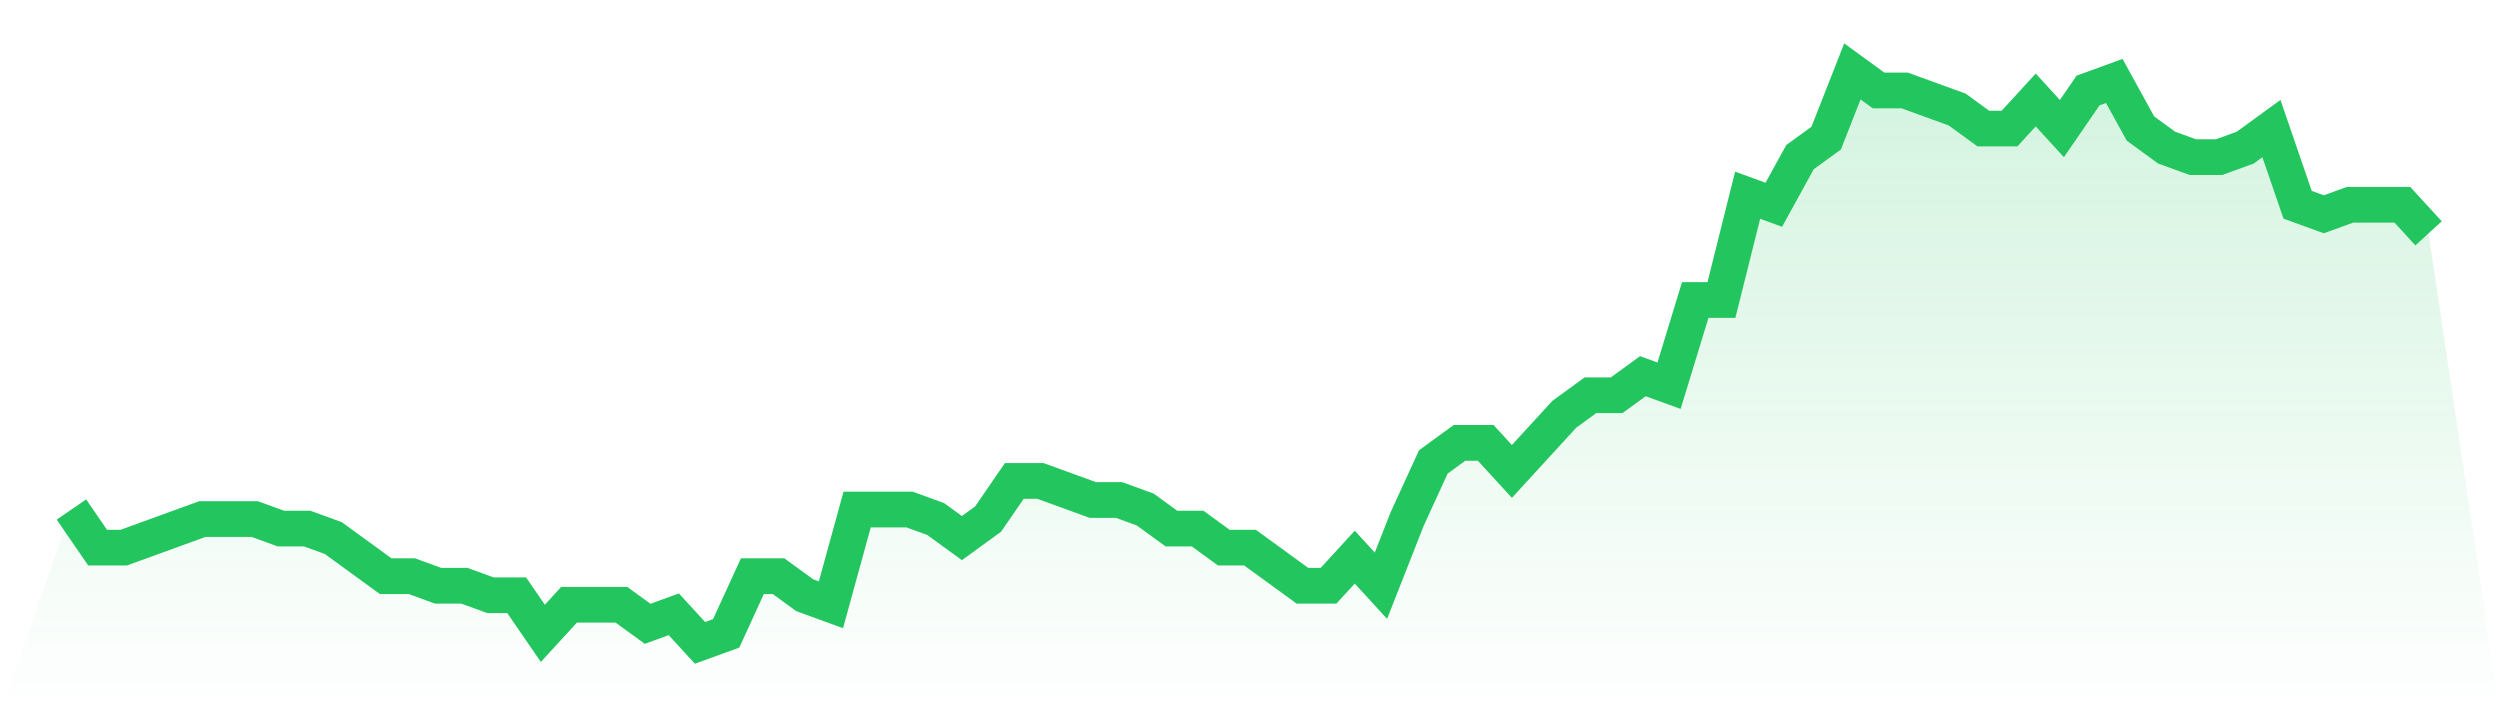
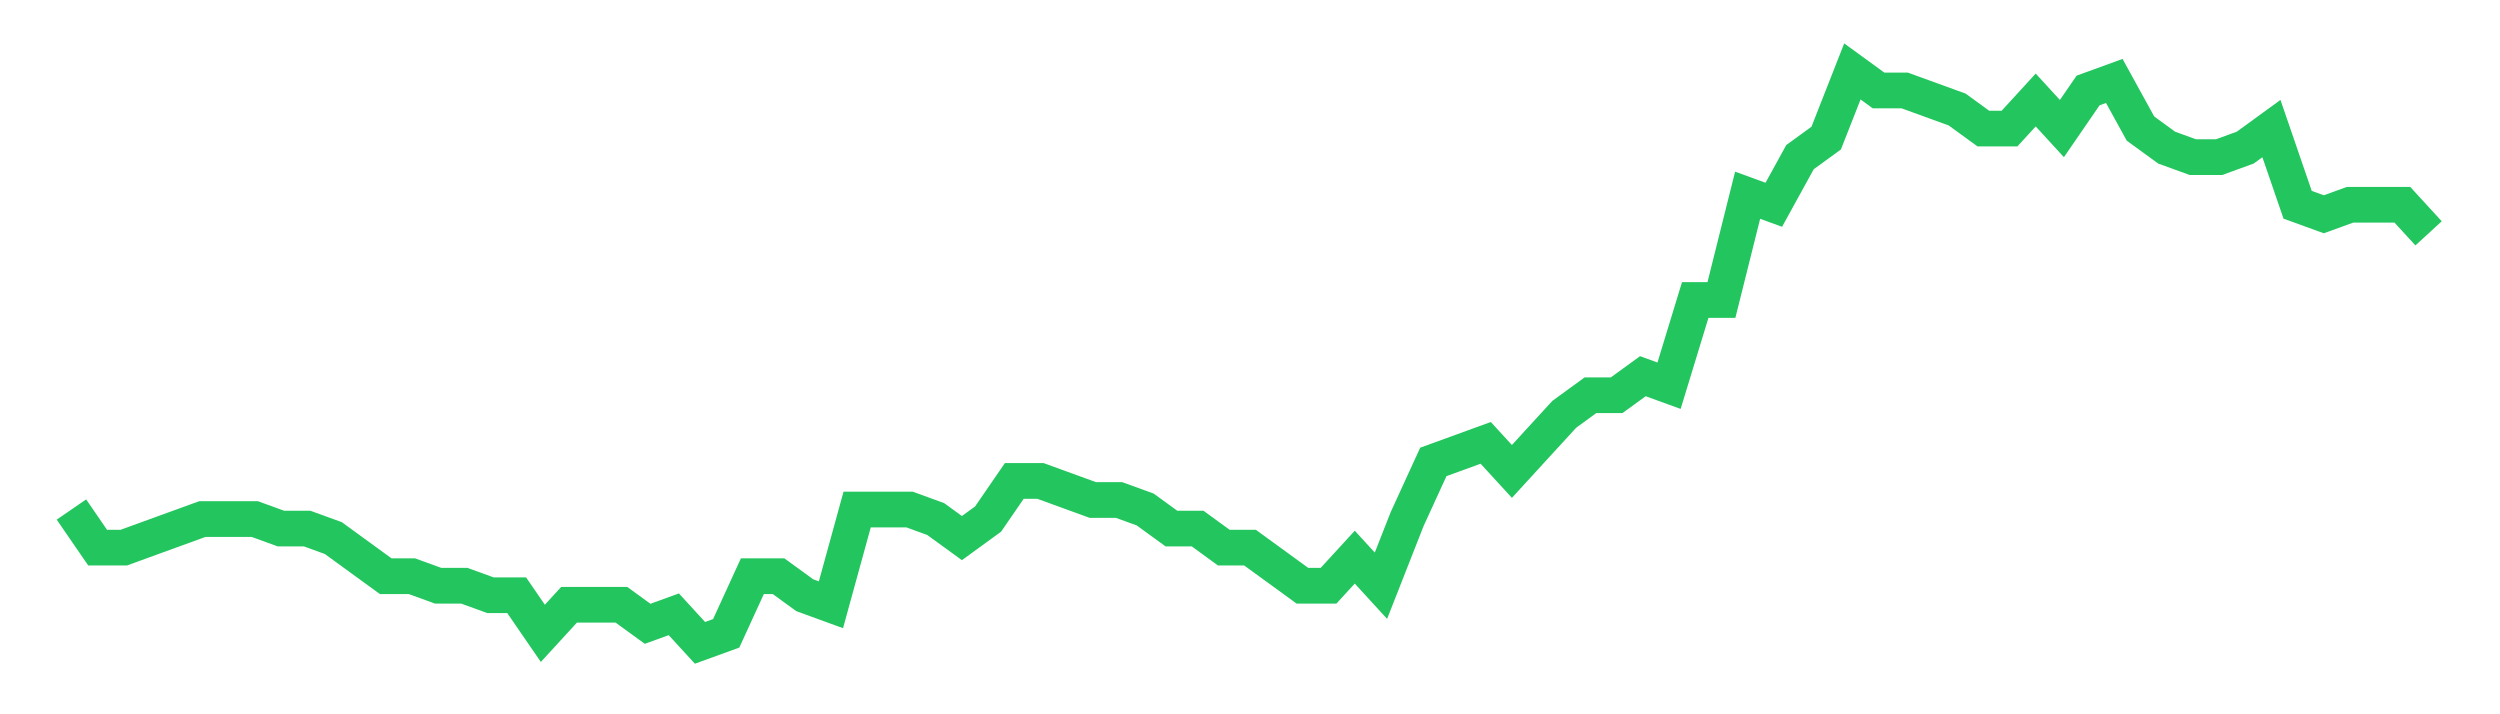
<svg xmlns="http://www.w3.org/2000/svg" viewBox="0 0 140 40">
  <defs>
    <linearGradient id="gradient" x1="0" x2="0" y1="0" y2="1">
      <stop offset="0%" stop-color="#22c55e" stop-opacity="0.2" />
      <stop offset="100%" stop-color="#22c55e" stop-opacity="0" />
    </linearGradient>
  </defs>
-   <path d="M4,28.533 L4,28.533 L5.467,30.667 L6.933,30.667 L8.4,30.133 L9.867,29.6 L11.333,29.067 L12.8,29.067 L14.267,29.067 L15.733,29.6 L17.2,29.6 L18.667,30.133 L20.133,31.2 L21.6,32.267 L23.067,32.267 L24.533,32.8 L26,32.8 L27.467,33.333 L28.933,33.333 L30.4,35.467 L31.867,33.867 L33.333,33.867 L34.8,33.867 L36.267,34.933 L37.733,34.4 L39.2,36 L40.667,35.467 L42.133,32.267 L43.6,32.267 L45.067,33.333 L46.533,33.867 L48,28.533 L49.467,28.533 L50.933,28.533 L52.4,29.067 L53.867,30.133 L55.333,29.067 L56.8,26.933 L58.267,26.933 L59.733,27.467 L61.2,28 L62.667,28 L64.133,28.533 L65.6,29.6 L67.067,29.6 L68.533,30.667 L70,30.667 L71.467,31.733 L72.933,32.8 L74.4,32.8 L75.867,31.2 L77.333,32.8 L78.8,29.067 L80.267,25.867 L81.733,24.8 L83.2,24.8 L84.667,26.4 L86.133,24.8 L87.6,23.2 L89.067,22.133 L90.533,22.133 L92,21.067 L93.467,21.6 L94.933,16.8 L96.4,16.8 L97.867,10.933 L99.333,11.467 L100.8,8.8 L102.267,7.733 L103.733,4 L105.2,5.067 L106.667,5.067 L108.133,5.6 L109.6,6.133 L111.067,7.2 L112.533,7.2 L114,5.6 L115.467,7.2 L116.933,5.067 L118.4,4.533 L119.867,7.2 L121.333,8.267 L122.8,8.8 L124.267,8.8 L125.733,8.267 L127.2,7.2 L128.667,11.467 L130.133,12 L131.6,11.467 L133.067,11.467 L134.533,11.467 L136,13.067 L140,40 L0,40 z" fill="url(#gradient)" />
-   <path d="M4,28.533 L4,28.533 L5.467,30.667 L6.933,30.667 L8.4,30.133 L9.867,29.6 L11.333,29.067 L12.8,29.067 L14.267,29.067 L15.733,29.6 L17.2,29.6 L18.667,30.133 L20.133,31.2 L21.6,32.267 L23.067,32.267 L24.533,32.8 L26,32.8 L27.467,33.333 L28.933,33.333 L30.4,35.467 L31.867,33.867 L33.333,33.867 L34.8,33.867 L36.267,34.933 L37.733,34.4 L39.2,36 L40.667,35.467 L42.133,32.267 L43.6,32.267 L45.067,33.333 L46.533,33.867 L48,28.533 L49.467,28.533 L50.933,28.533 L52.4,29.067 L53.867,30.133 L55.333,29.067 L56.8,26.933 L58.267,26.933 L59.733,27.467 L61.2,28 L62.667,28 L64.133,28.533 L65.6,29.6 L67.067,29.6 L68.533,30.667 L70,30.667 L71.467,31.733 L72.933,32.8 L74.4,32.8 L75.867,31.2 L77.333,32.8 L78.8,29.067 L80.267,25.867 L81.733,24.8 L83.2,24.8 L84.667,26.4 L86.133,24.8 L87.6,23.2 L89.067,22.133 L90.533,22.133 L92,21.067 L93.467,21.6 L94.933,16.8 L96.4,16.8 L97.867,10.933 L99.333,11.467 L100.8,8.8 L102.267,7.733 L103.733,4 L105.2,5.067 L106.667,5.067 L108.133,5.6 L109.6,6.133 L111.067,7.2 L112.533,7.2 L114,5.6 L115.467,7.2 L116.933,5.067 L118.4,4.533 L119.867,7.2 L121.333,8.267 L122.8,8.8 L124.267,8.8 L125.733,8.267 L127.2,7.2 L128.667,11.467 L130.133,12 L131.6,11.467 L133.067,11.467 L134.533,11.467 L136,13.067" fill="none" stroke="#22c55e" stroke-width="2" />
+   <path d="M4,28.533 L4,28.533 L5.467,30.667 L6.933,30.667 L8.4,30.133 L9.867,29.6 L11.333,29.067 L12.8,29.067 L14.267,29.067 L15.733,29.6 L17.2,29.6 L18.667,30.133 L20.133,31.2 L21.6,32.267 L23.067,32.267 L24.533,32.8 L26,32.8 L27.467,33.333 L28.933,33.333 L30.4,35.467 L31.867,33.867 L33.333,33.867 L34.8,33.867 L36.267,34.933 L37.733,34.4 L39.2,36 L40.667,35.467 L42.133,32.267 L43.6,32.267 L45.067,33.333 L46.533,33.867 L48,28.533 L49.467,28.533 L50.933,28.533 L52.4,29.067 L53.867,30.133 L55.333,29.067 L56.8,26.933 L58.267,26.933 L59.733,27.467 L61.2,28 L62.667,28 L64.133,28.533 L65.6,29.6 L67.067,29.6 L68.533,30.667 L70,30.667 L71.467,31.733 L72.933,32.8 L74.4,32.8 L75.867,31.2 L77.333,32.8 L78.8,29.067 L80.267,25.867 L83.2,24.8 L84.667,26.4 L86.133,24.8 L87.6,23.2 L89.067,22.133 L90.533,22.133 L92,21.067 L93.467,21.6 L94.933,16.8 L96.4,16.8 L97.867,10.933 L99.333,11.467 L100.8,8.8 L102.267,7.733 L103.733,4 L105.2,5.067 L106.667,5.067 L108.133,5.6 L109.6,6.133 L111.067,7.2 L112.533,7.2 L114,5.6 L115.467,7.2 L116.933,5.067 L118.4,4.533 L119.867,7.2 L121.333,8.267 L122.8,8.8 L124.267,8.8 L125.733,8.267 L127.2,7.2 L128.667,11.467 L130.133,12 L131.6,11.467 L133.067,11.467 L134.533,11.467 L136,13.067" fill="none" stroke="#22c55e" stroke-width="2" />
</svg>